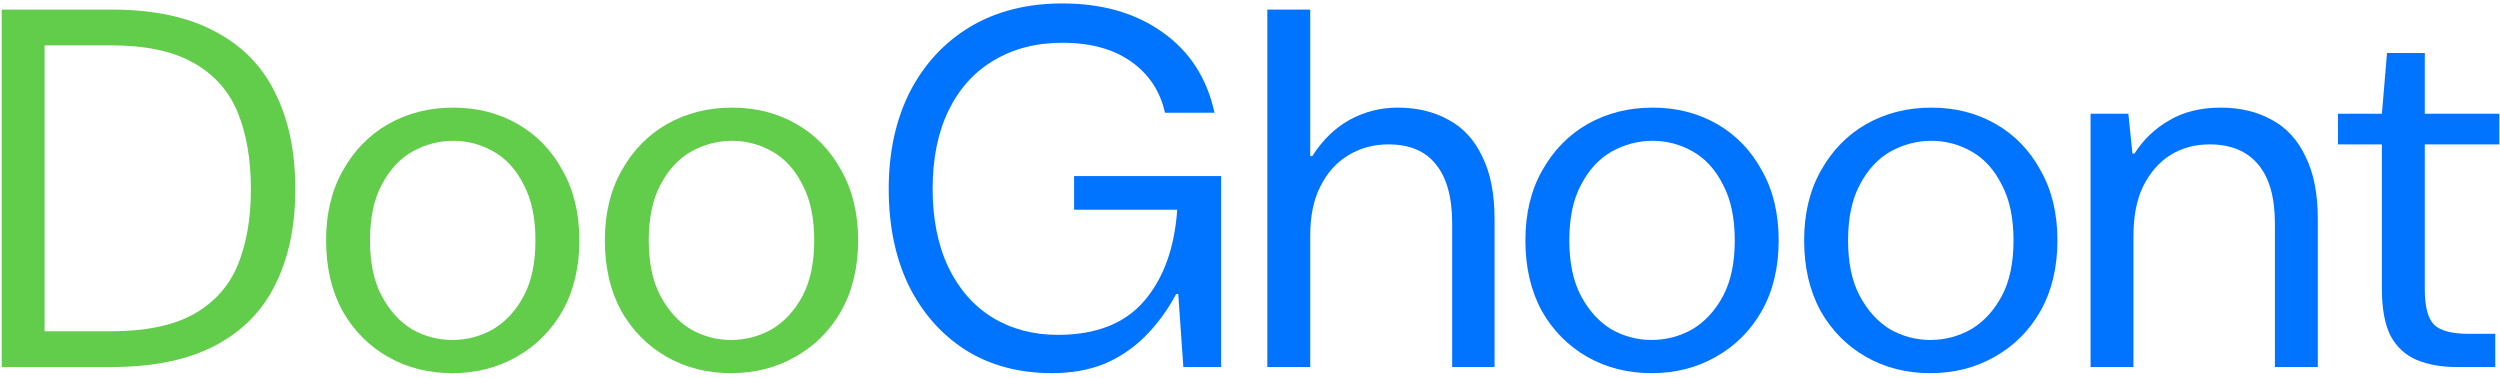
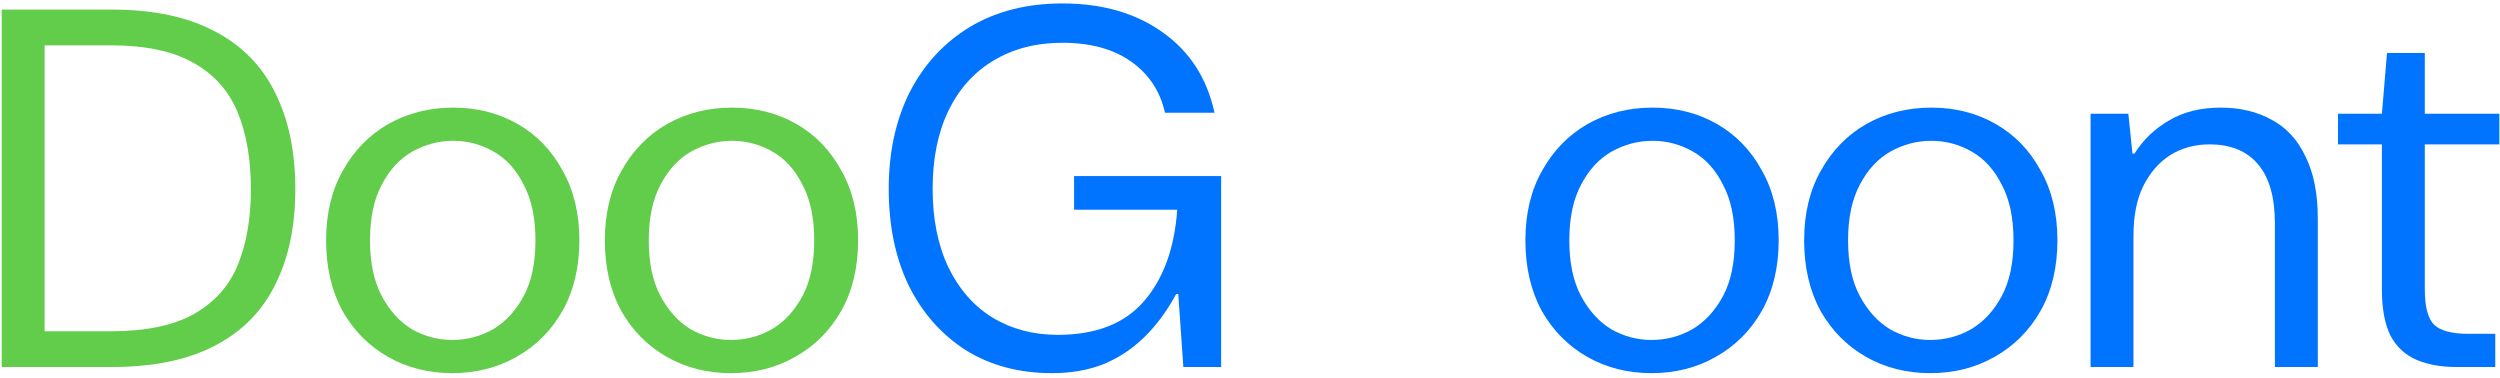
<svg xmlns="http://www.w3.org/2000/svg" width="470" height="71" viewBox="0 0 470 71" fill="none">
  <path d="M461.814 69C458.934 69 456.438 68.552 454.326 67.656C452.214 66.76 450.582 65.256 449.43 63.144C448.342 60.968 447.798 58.056 447.798 54.408V27.144H439.542V21.384H447.798L448.758 9.96H455.862V21.384H469.878V27.144H455.862V54.408C455.862 57.736 456.47 59.976 457.686 61.128C458.902 62.216 461.046 62.76 464.118 62.76H469.11V69H461.814Z" fill="#0073FF" />
  <path d="M393.027 69V21.384H400.131L400.899 28.872H401.283C402.947 26.248 405.123 24.168 407.811 22.632C410.499 21.032 413.731 20.232 417.507 20.232C421.155 20.232 424.355 21 427.107 22.536C429.859 24.008 431.971 26.312 433.443 29.448C434.979 32.52 435.747 36.424 435.747 41.16V69H427.683V42.024C427.683 37.096 426.627 33.384 424.515 30.888C422.403 28.392 419.363 27.144 415.395 27.144C412.643 27.144 410.179 27.816 408.003 29.16C405.891 30.504 404.195 32.456 402.915 35.016C401.699 37.512 401.091 40.616 401.091 44.328V69H393.027Z" fill="#0073FF" />
  <path d="M362.893 70.152C358.413 70.152 354.381 69.128 350.797 67.08C347.213 65.032 344.365 62.152 342.253 58.44C340.205 54.664 339.181 50.248 339.181 45.192C339.181 40.136 340.237 35.752 342.349 32.04C344.461 28.264 347.309 25.352 350.893 23.304C354.541 21.256 358.605 20.232 363.085 20.232C367.565 20.232 371.597 21.256 375.181 23.304C378.765 25.352 381.581 28.264 383.629 32.04C385.741 35.752 386.797 40.136 386.797 45.192C386.797 50.248 385.741 54.664 383.629 58.44C381.517 62.152 378.637 65.032 374.989 67.08C371.405 69.128 367.373 70.152 362.893 70.152ZM362.893 63.912C365.645 63.912 368.205 63.24 370.573 61.896C372.941 60.488 374.861 58.408 376.333 55.656C377.805 52.904 378.541 49.416 378.541 45.192C378.541 40.968 377.805 37.48 376.333 34.728C374.925 31.912 373.037 29.832 370.669 28.488C368.301 27.144 365.773 26.472 363.085 26.472C360.397 26.472 357.837 27.144 355.405 28.488C353.037 29.832 351.117 31.912 349.645 34.728C348.173 37.48 347.437 40.968 347.437 45.192C347.437 49.416 348.173 52.904 349.645 55.656C351.117 58.408 353.005 60.488 355.309 61.896C357.677 63.24 360.205 63.912 362.893 63.912Z" fill="#0073FF" />
  <path d="M310.487 70.152C306.007 70.152 301.975 69.128 298.391 67.08C294.807 65.032 291.959 62.152 289.847 58.44C287.799 54.664 286.775 50.248 286.775 45.192C286.775 40.136 287.831 35.752 289.943 32.04C292.055 28.264 294.903 25.352 298.487 23.304C302.135 21.256 306.199 20.232 310.679 20.232C315.159 20.232 319.191 21.256 322.775 23.304C326.359 25.352 329.175 28.264 331.223 32.04C333.335 35.752 334.391 40.136 334.391 45.192C334.391 50.248 333.335 54.664 331.223 58.44C329.111 62.152 326.231 65.032 322.583 67.08C318.999 69.128 314.967 70.152 310.487 70.152ZM310.487 63.912C313.239 63.912 315.799 63.24 318.167 61.896C320.535 60.488 322.455 58.408 323.927 55.656C325.399 52.904 326.135 49.416 326.135 45.192C326.135 40.968 325.399 37.48 323.927 34.728C322.519 31.912 320.631 29.832 318.263 28.488C315.895 27.144 313.367 26.472 310.679 26.472C307.991 26.472 305.431 27.144 302.999 28.488C300.631 29.832 298.711 31.912 297.239 34.728C295.767 37.48 295.031 40.968 295.031 45.192C295.031 49.416 295.767 52.904 297.239 55.656C298.711 58.408 300.599 60.488 302.903 61.896C305.271 63.24 307.799 63.912 310.487 63.912Z" fill="#0073FF" />
-   <path d="M238.257 69V1.8H246.321V29.352H246.705C248.625 26.344 250.961 24.072 253.713 22.536C256.529 21 259.537 20.232 262.737 20.232C266.385 20.232 269.585 21 272.337 22.536C275.089 24.008 277.201 26.312 278.673 29.448C280.209 32.52 280.977 36.424 280.977 41.16V69H273.009V42.024C273.009 37.096 271.985 33.384 269.937 30.888C267.953 28.392 264.977 27.144 261.009 27.144C258.257 27.144 255.761 27.816 253.521 29.16C251.281 30.504 249.521 32.456 248.241 35.016C246.961 37.512 246.321 40.616 246.321 44.328V69H238.257Z" fill="#0073FF" />
  <path d="M197.799 70.152C191.591 70.152 186.183 68.712 181.575 65.832C176.967 62.888 173.383 58.824 170.823 53.64C168.327 48.456 167.079 42.408 167.079 35.496C167.079 28.648 168.391 22.6 171.015 17.352C173.703 12.104 177.479 8.008 182.343 5.064C187.271 2.12 193.063 0.648 199.719 0.648C207.271 0.648 213.575 2.472 218.631 6.12C223.687 9.704 226.919 14.728 228.327 21.192H219.015C218.119 17.16 216.007 13.96 212.679 11.592C209.351 9.224 205.031 8.04 199.719 8.04C194.791 8.04 190.471 9.16 186.759 11.4C183.111 13.576 180.295 16.712 178.311 20.808C176.327 24.904 175.335 29.8 175.335 35.496C175.335 41.192 176.327 46.12 178.311 50.28C180.295 54.376 183.047 57.512 186.567 59.688C190.151 61.864 194.247 62.952 198.855 62.952C206.023 62.952 211.431 60.84 215.079 56.616C218.727 52.392 220.807 46.664 221.319 39.432H201.927V33.096H229.575V69H222.471L221.511 55.272H221.127C219.399 58.472 217.383 61.192 215.079 63.432C212.775 65.672 210.183 67.368 207.303 68.52C204.487 69.608 201.319 70.152 197.799 70.152Z" fill="#0073FF" />
  <path d="M137.424 70.152C132.944 70.152 128.912 69.128 125.328 67.08C121.744 65.032 118.896 62.152 116.784 58.44C114.736 54.664 113.712 50.248 113.712 45.192C113.712 40.136 114.768 35.752 116.88 32.04C118.992 28.264 121.84 25.352 125.424 23.304C129.072 21.256 133.136 20.232 137.616 20.232C142.096 20.232 146.128 21.256 149.712 23.304C153.296 25.352 156.112 28.264 158.16 32.04C160.272 35.752 161.328 40.136 161.328 45.192C161.328 50.248 160.272 54.664 158.16 58.44C156.048 62.152 153.168 65.032 149.52 67.08C145.936 69.128 141.904 70.152 137.424 70.152ZM137.424 63.912C140.176 63.912 142.736 63.24 145.104 61.896C147.472 60.488 149.392 58.408 150.864 55.656C152.336 52.904 153.072 49.416 153.072 45.192C153.072 40.968 152.336 37.48 150.864 34.728C149.456 31.912 147.568 29.832 145.2 28.488C142.832 27.144 140.304 26.472 137.616 26.472C134.928 26.472 132.368 27.144 129.936 28.488C127.568 29.832 125.648 31.912 124.176 34.728C122.704 37.48 121.968 40.968 121.968 45.192C121.968 49.416 122.704 52.904 124.176 55.656C125.648 58.408 127.536 60.488 129.84 61.896C132.208 63.24 134.736 63.912 137.424 63.912Z" fill="#61CD4B" />
  <path d="M85.018 70.152C80.538 70.152 76.506 69.128 72.922 67.08C69.338 65.032 66.49 62.152 64.378 58.44C62.33 54.664 61.306 50.248 61.306 45.192C61.306 40.136 62.362 35.752 64.474 32.04C66.586 28.264 69.434 25.352 73.018 23.304C76.666 21.256 80.73 20.232 85.21 20.232C89.69 20.232 93.722 21.256 97.306 23.304C100.89 25.352 103.706 28.264 105.754 32.04C107.866 35.752 108.922 40.136 108.922 45.192C108.922 50.248 107.866 54.664 105.754 58.44C103.642 62.152 100.762 65.032 97.114 67.08C93.53 69.128 89.498 70.152 85.018 70.152ZM85.018 63.912C87.77 63.912 90.33 63.24 92.698 61.896C95.066 60.488 96.986 58.408 98.458 55.656C99.93 52.904 100.666 49.416 100.666 45.192C100.666 40.968 99.93 37.48 98.458 34.728C97.05 31.912 95.162 29.832 92.794 28.488C90.426 27.144 87.898 26.472 85.21 26.472C82.522 26.472 79.962 27.144 77.53 28.488C75.162 29.832 73.242 31.912 71.77 34.728C70.298 37.48 69.562 40.968 69.562 45.192C69.562 49.416 70.298 52.904 71.77 55.656C73.242 58.408 75.13 60.488 77.434 61.896C79.802 63.24 82.33 63.912 85.018 63.912Z" fill="#61CD4B" />
  <path d="M0.32 69V1.8H20.96C28.832 1.8 35.328 3.176 40.448 5.928C45.568 8.616 49.344 12.488 51.776 17.544C54.272 22.536 55.52 28.552 55.52 35.592C55.52 42.504 54.272 48.456 51.776 53.448C49.344 58.44 45.568 62.28 40.448 64.968C35.328 67.656 28.832 69 20.96 69H0.32ZM8.384 62.28H20.768C27.296 62.28 32.48 61.224 36.32 59.112C40.224 56.936 43.008 53.864 44.672 49.896C46.336 45.864 47.168 41.096 47.168 35.592C47.168 29.96 46.336 25.128 44.672 21.096C43.008 17.064 40.224 13.96 36.32 11.784C32.48 9.608 27.296 8.52 20.768 8.52H8.384V62.28Z" fill="#61CD4B" />
</svg>